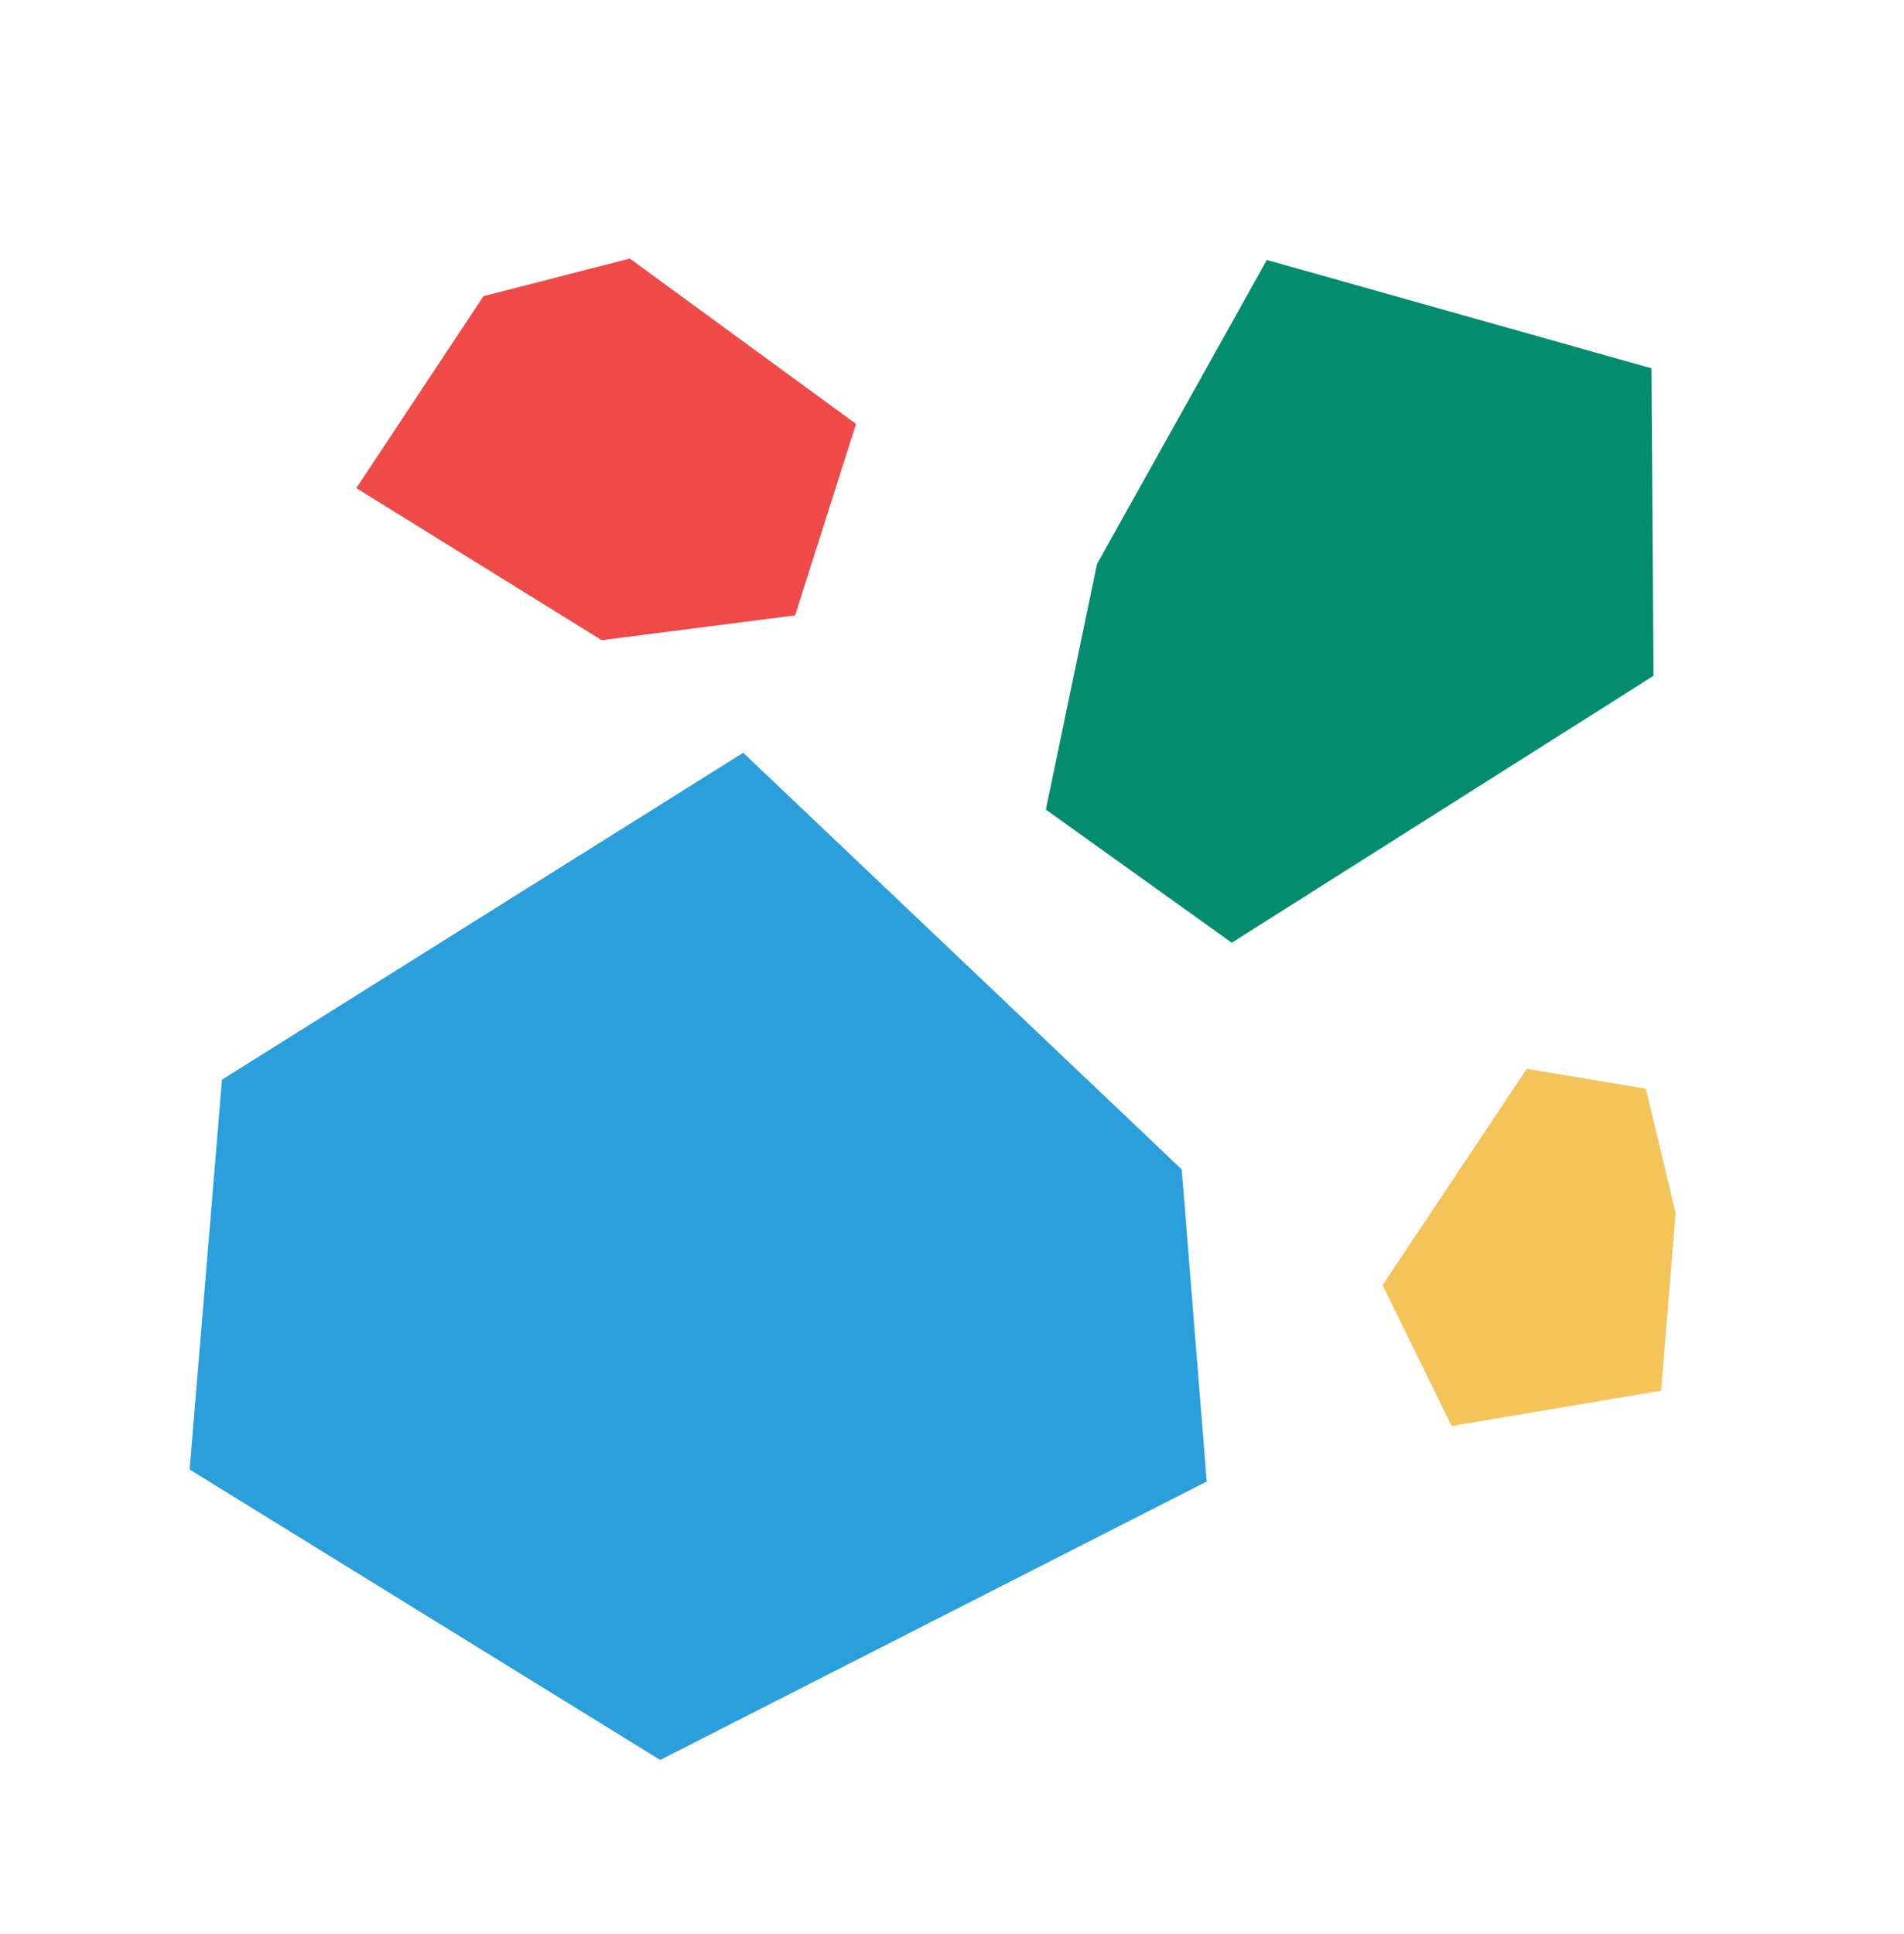
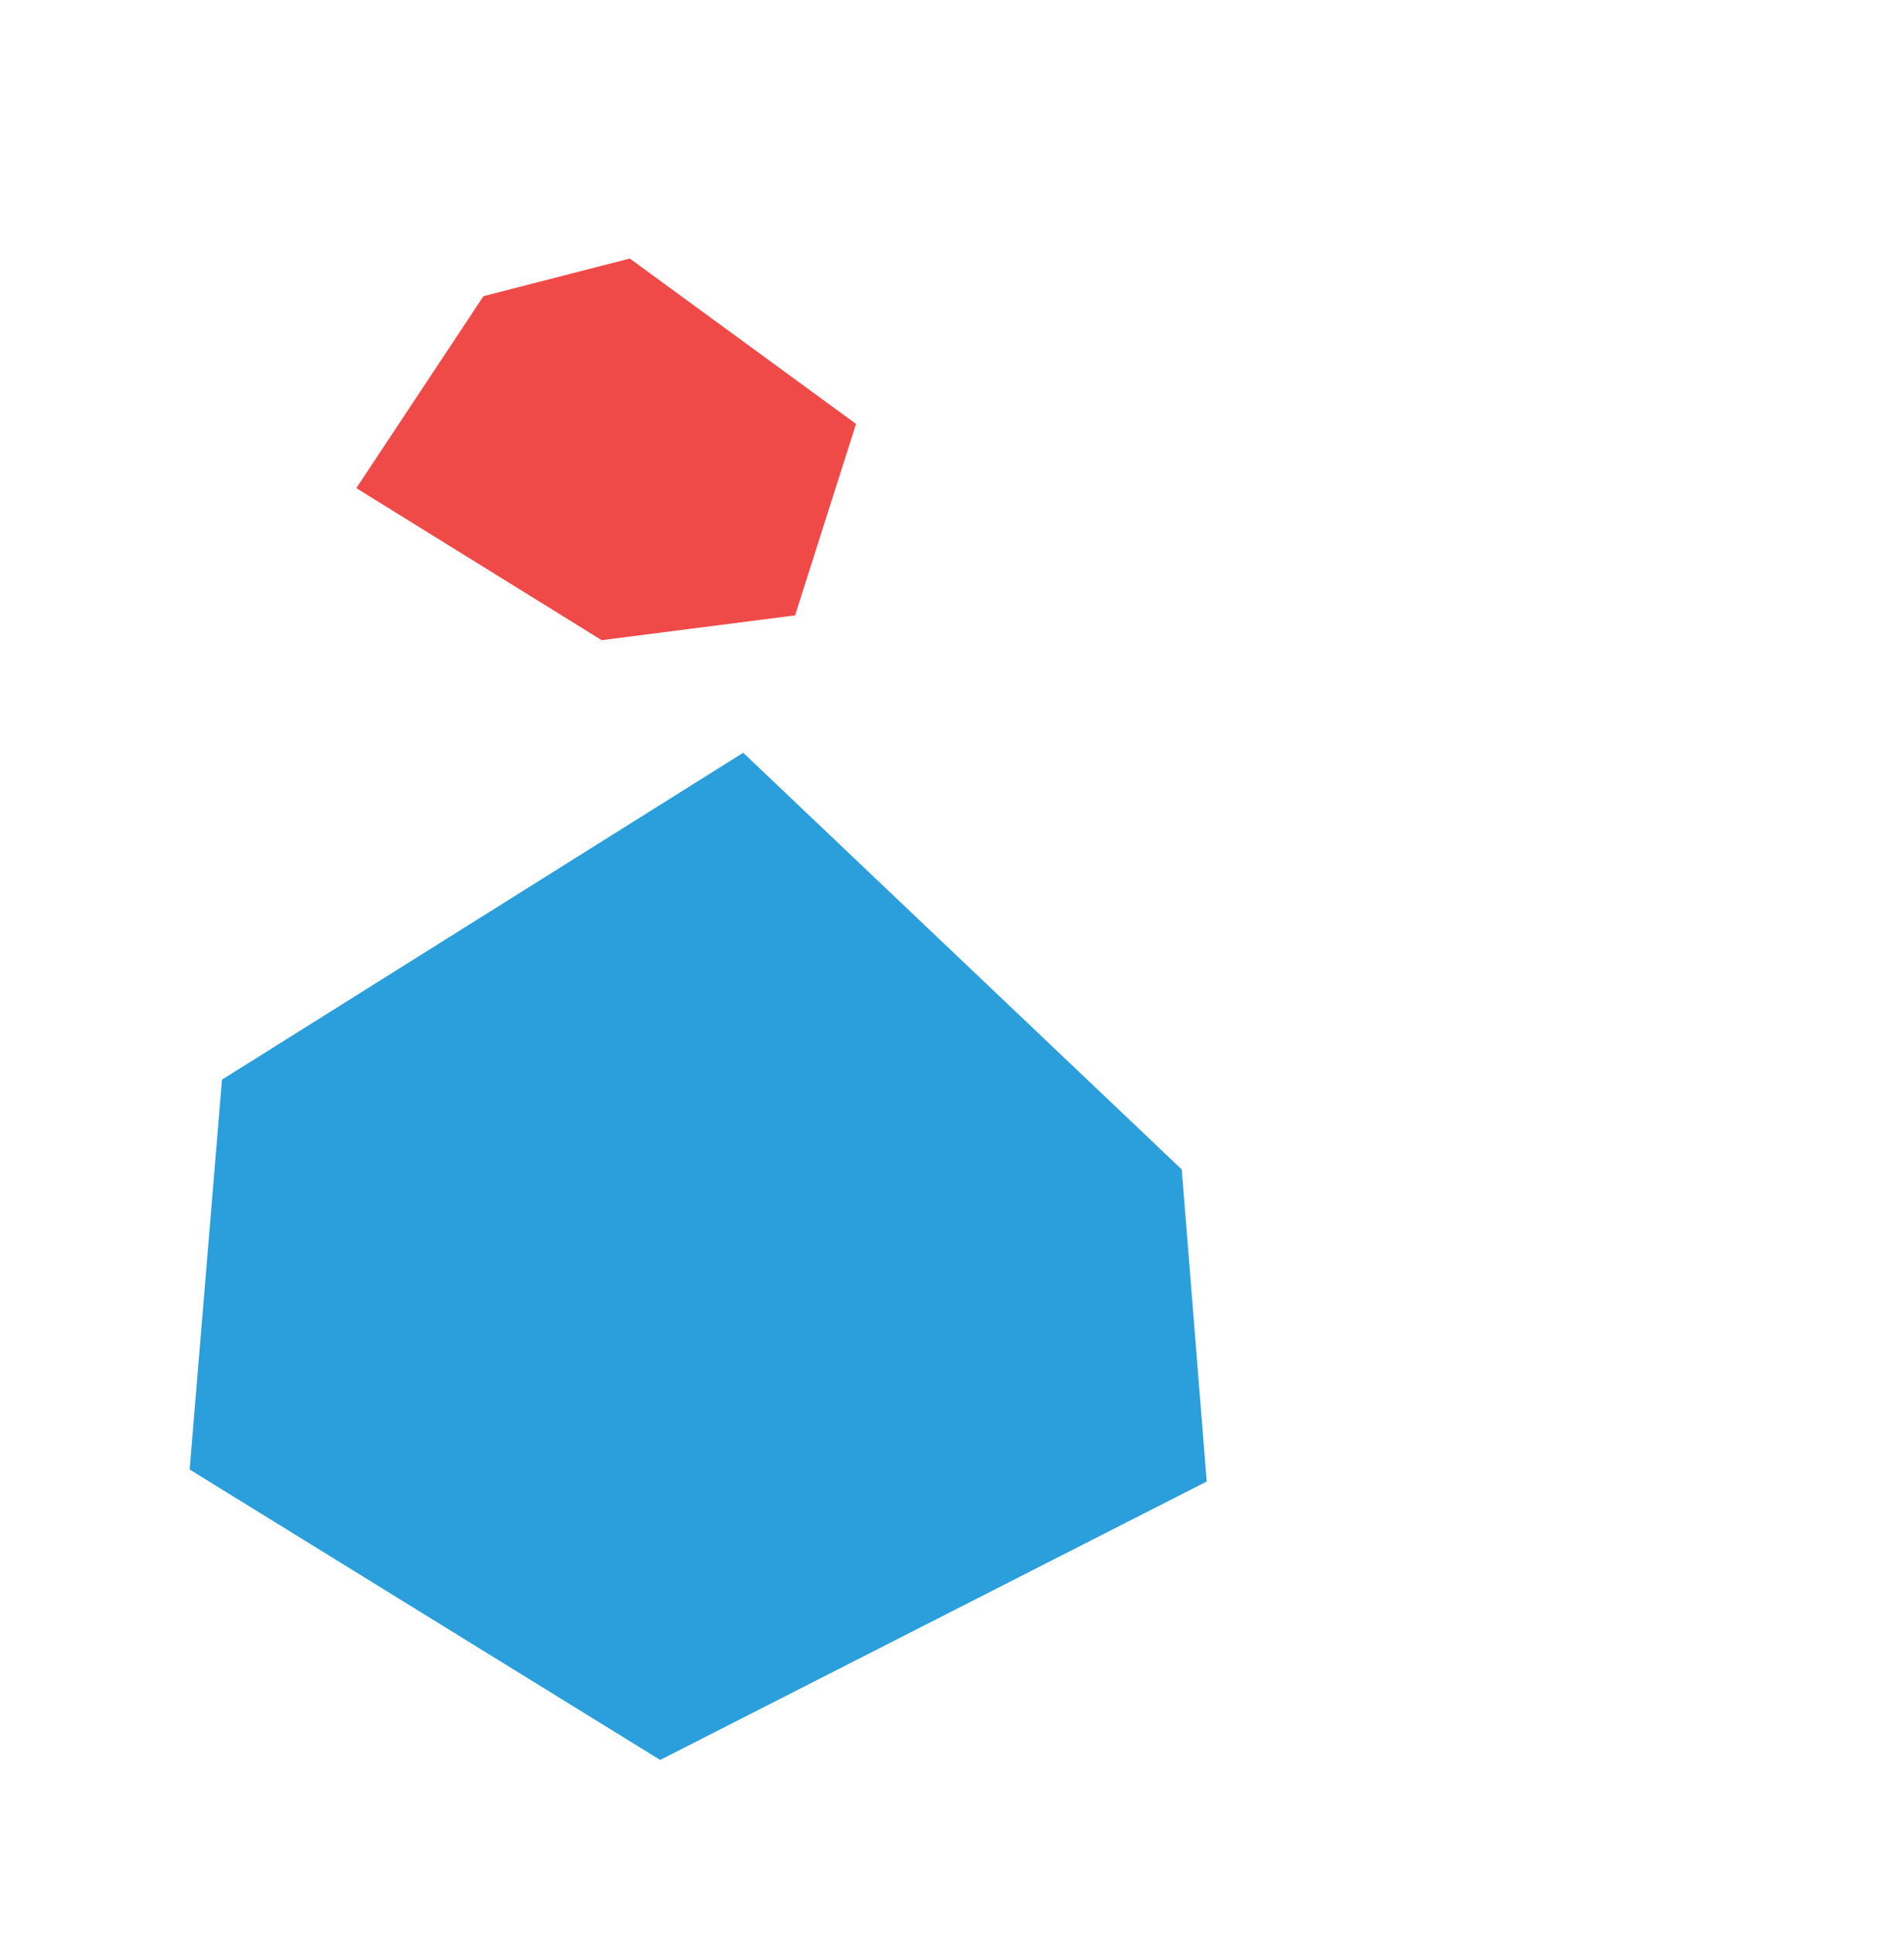
<svg xmlns="http://www.w3.org/2000/svg" width="64" height="65" viewBox="0 0 64 65" fill="none">
  <path d="M21.169 8.689L16.251 9.954L11.977 16.405L20.224 21.515L26.726 20.682L28.774 14.247L21.169 8.689Z" fill="#EF4A48" />
-   <path d="M55.581 22.712L55.512 12.378L42.583 8.737L36.874 18.956L35.154 27.208L41.403 31.683L55.581 22.712Z" fill="#048C6F" />
-   <path d="M46.473 43.19L48.796 47.928L55.835 46.736L56.323 40.769L55.324 36.592L51.32 35.92L46.473 43.19Z" fill="#F4C459" />
  <path d="M40.562 49.791L39.722 39.303L24.982 25.299L7.462 36.285L6.375 49.388L22.191 59.149L40.562 49.791Z" fill="#2A9FDC" />
</svg>